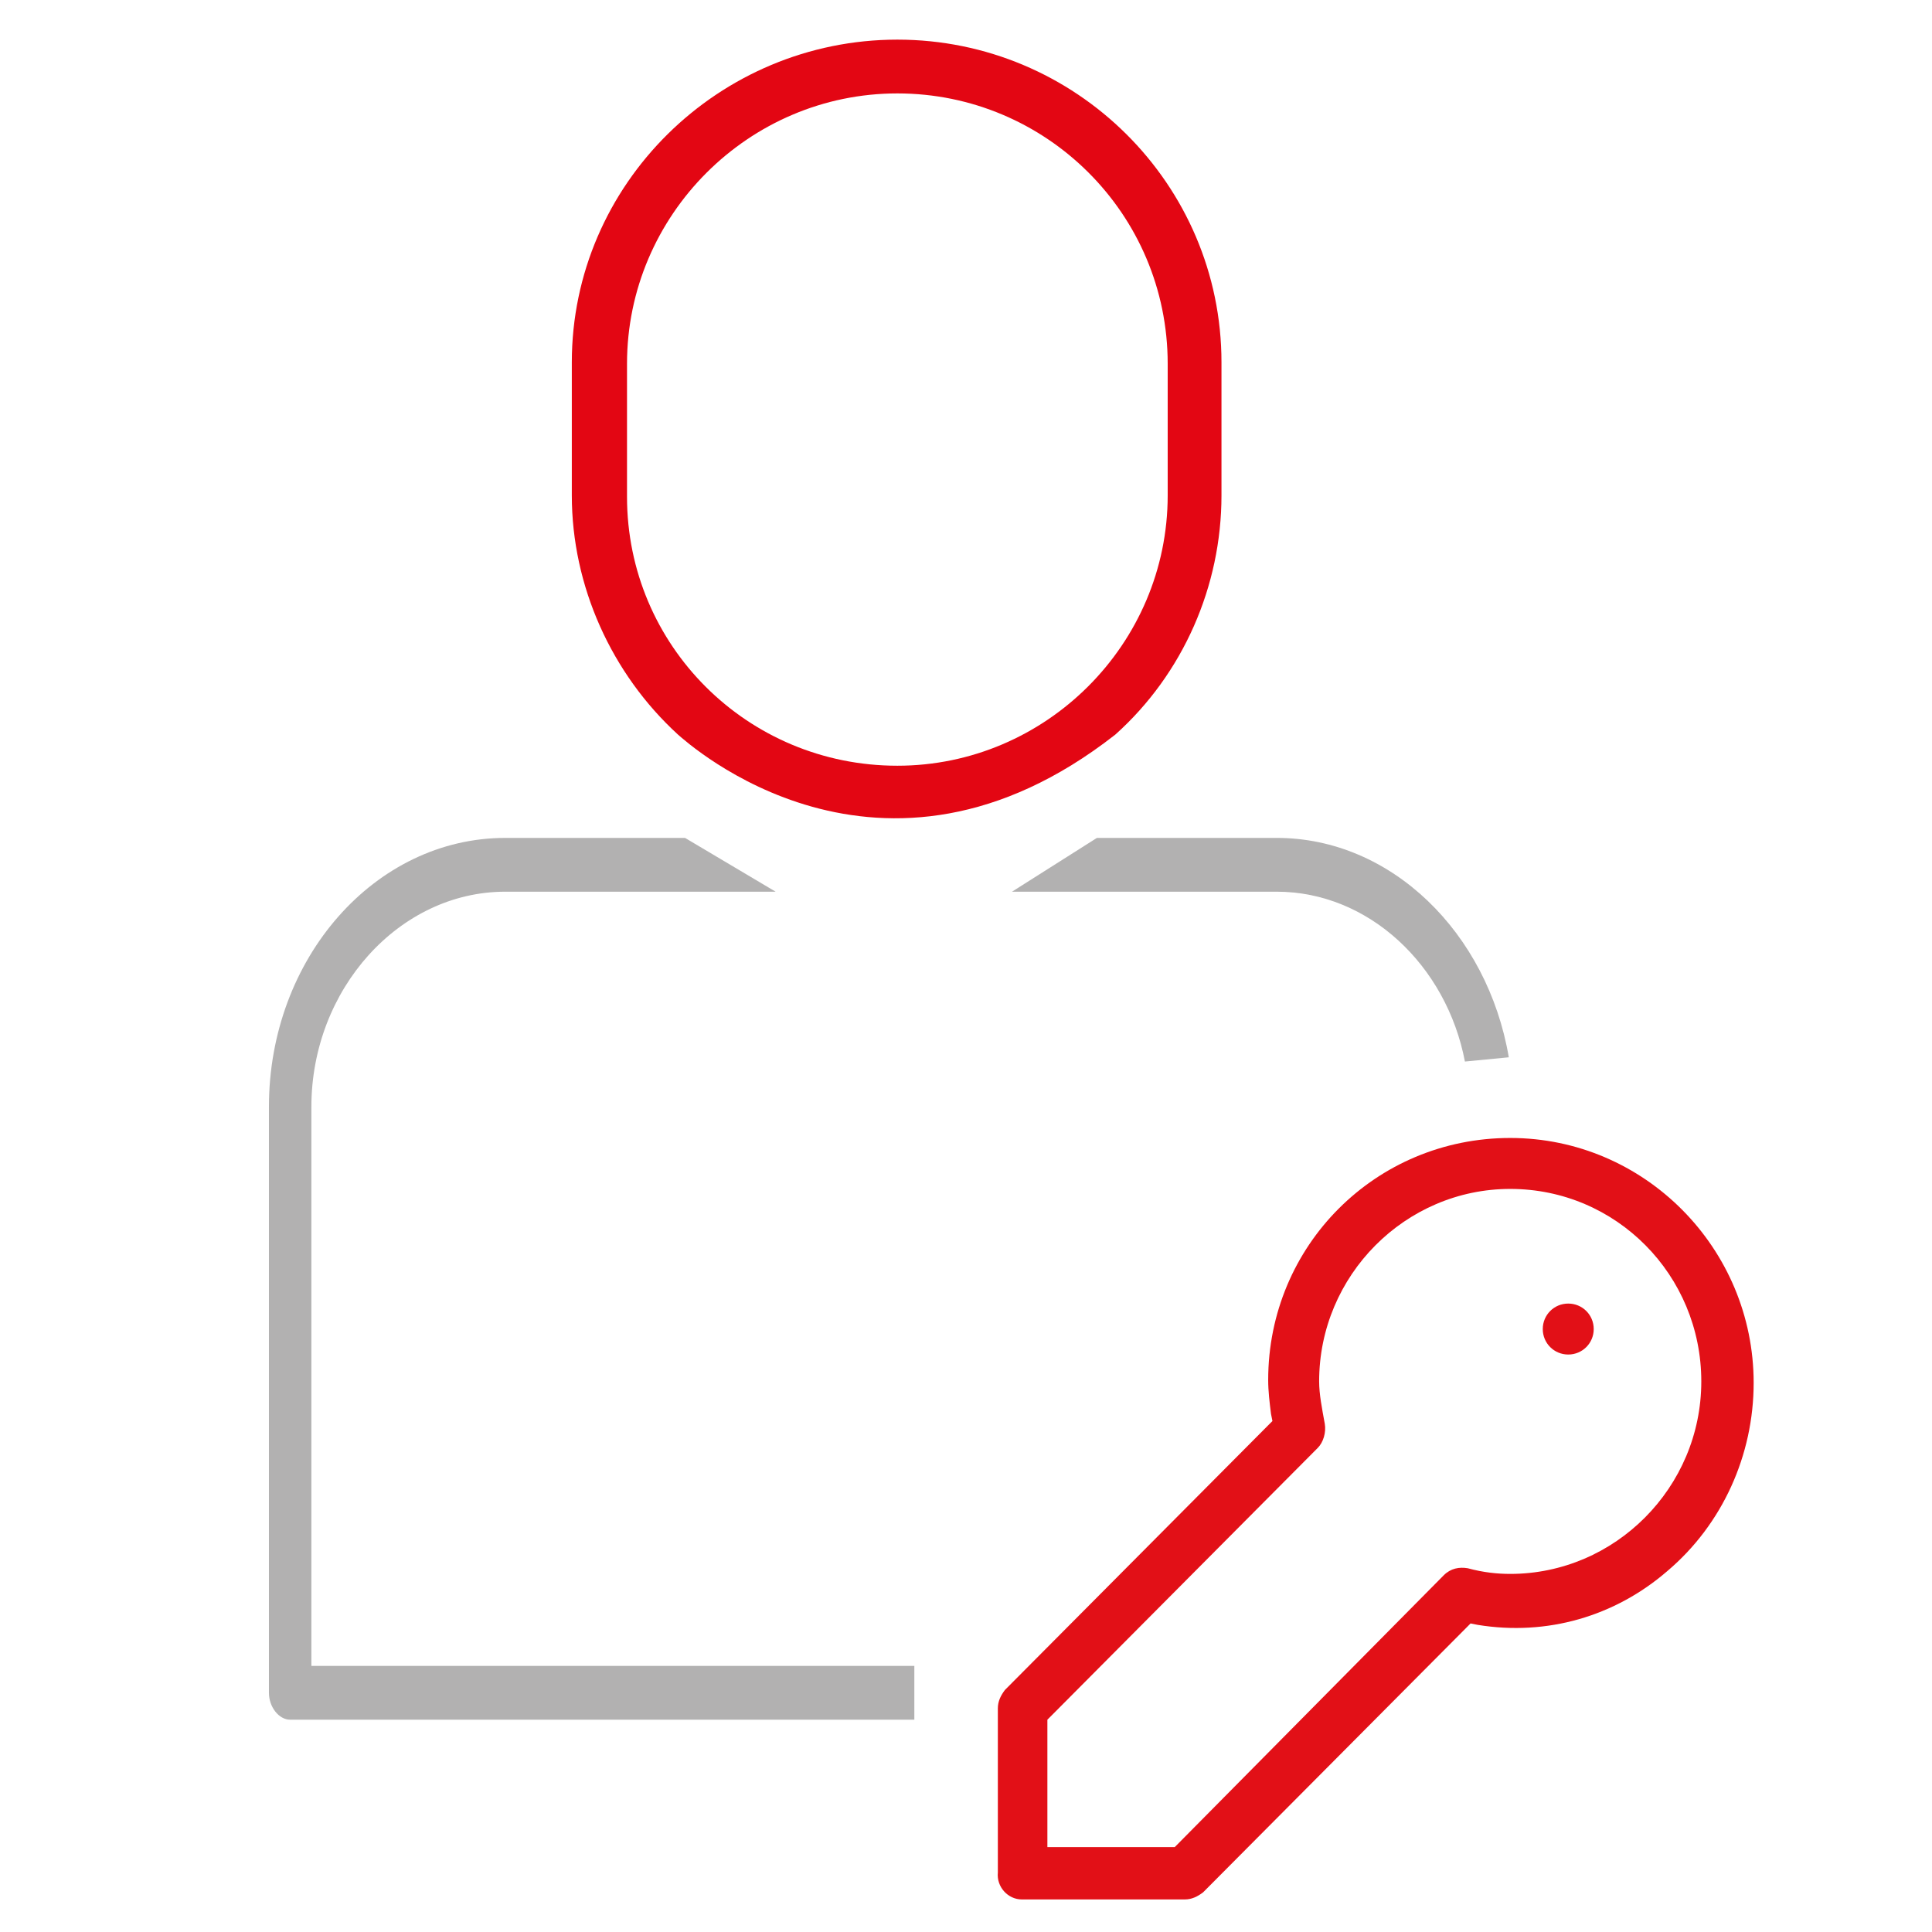
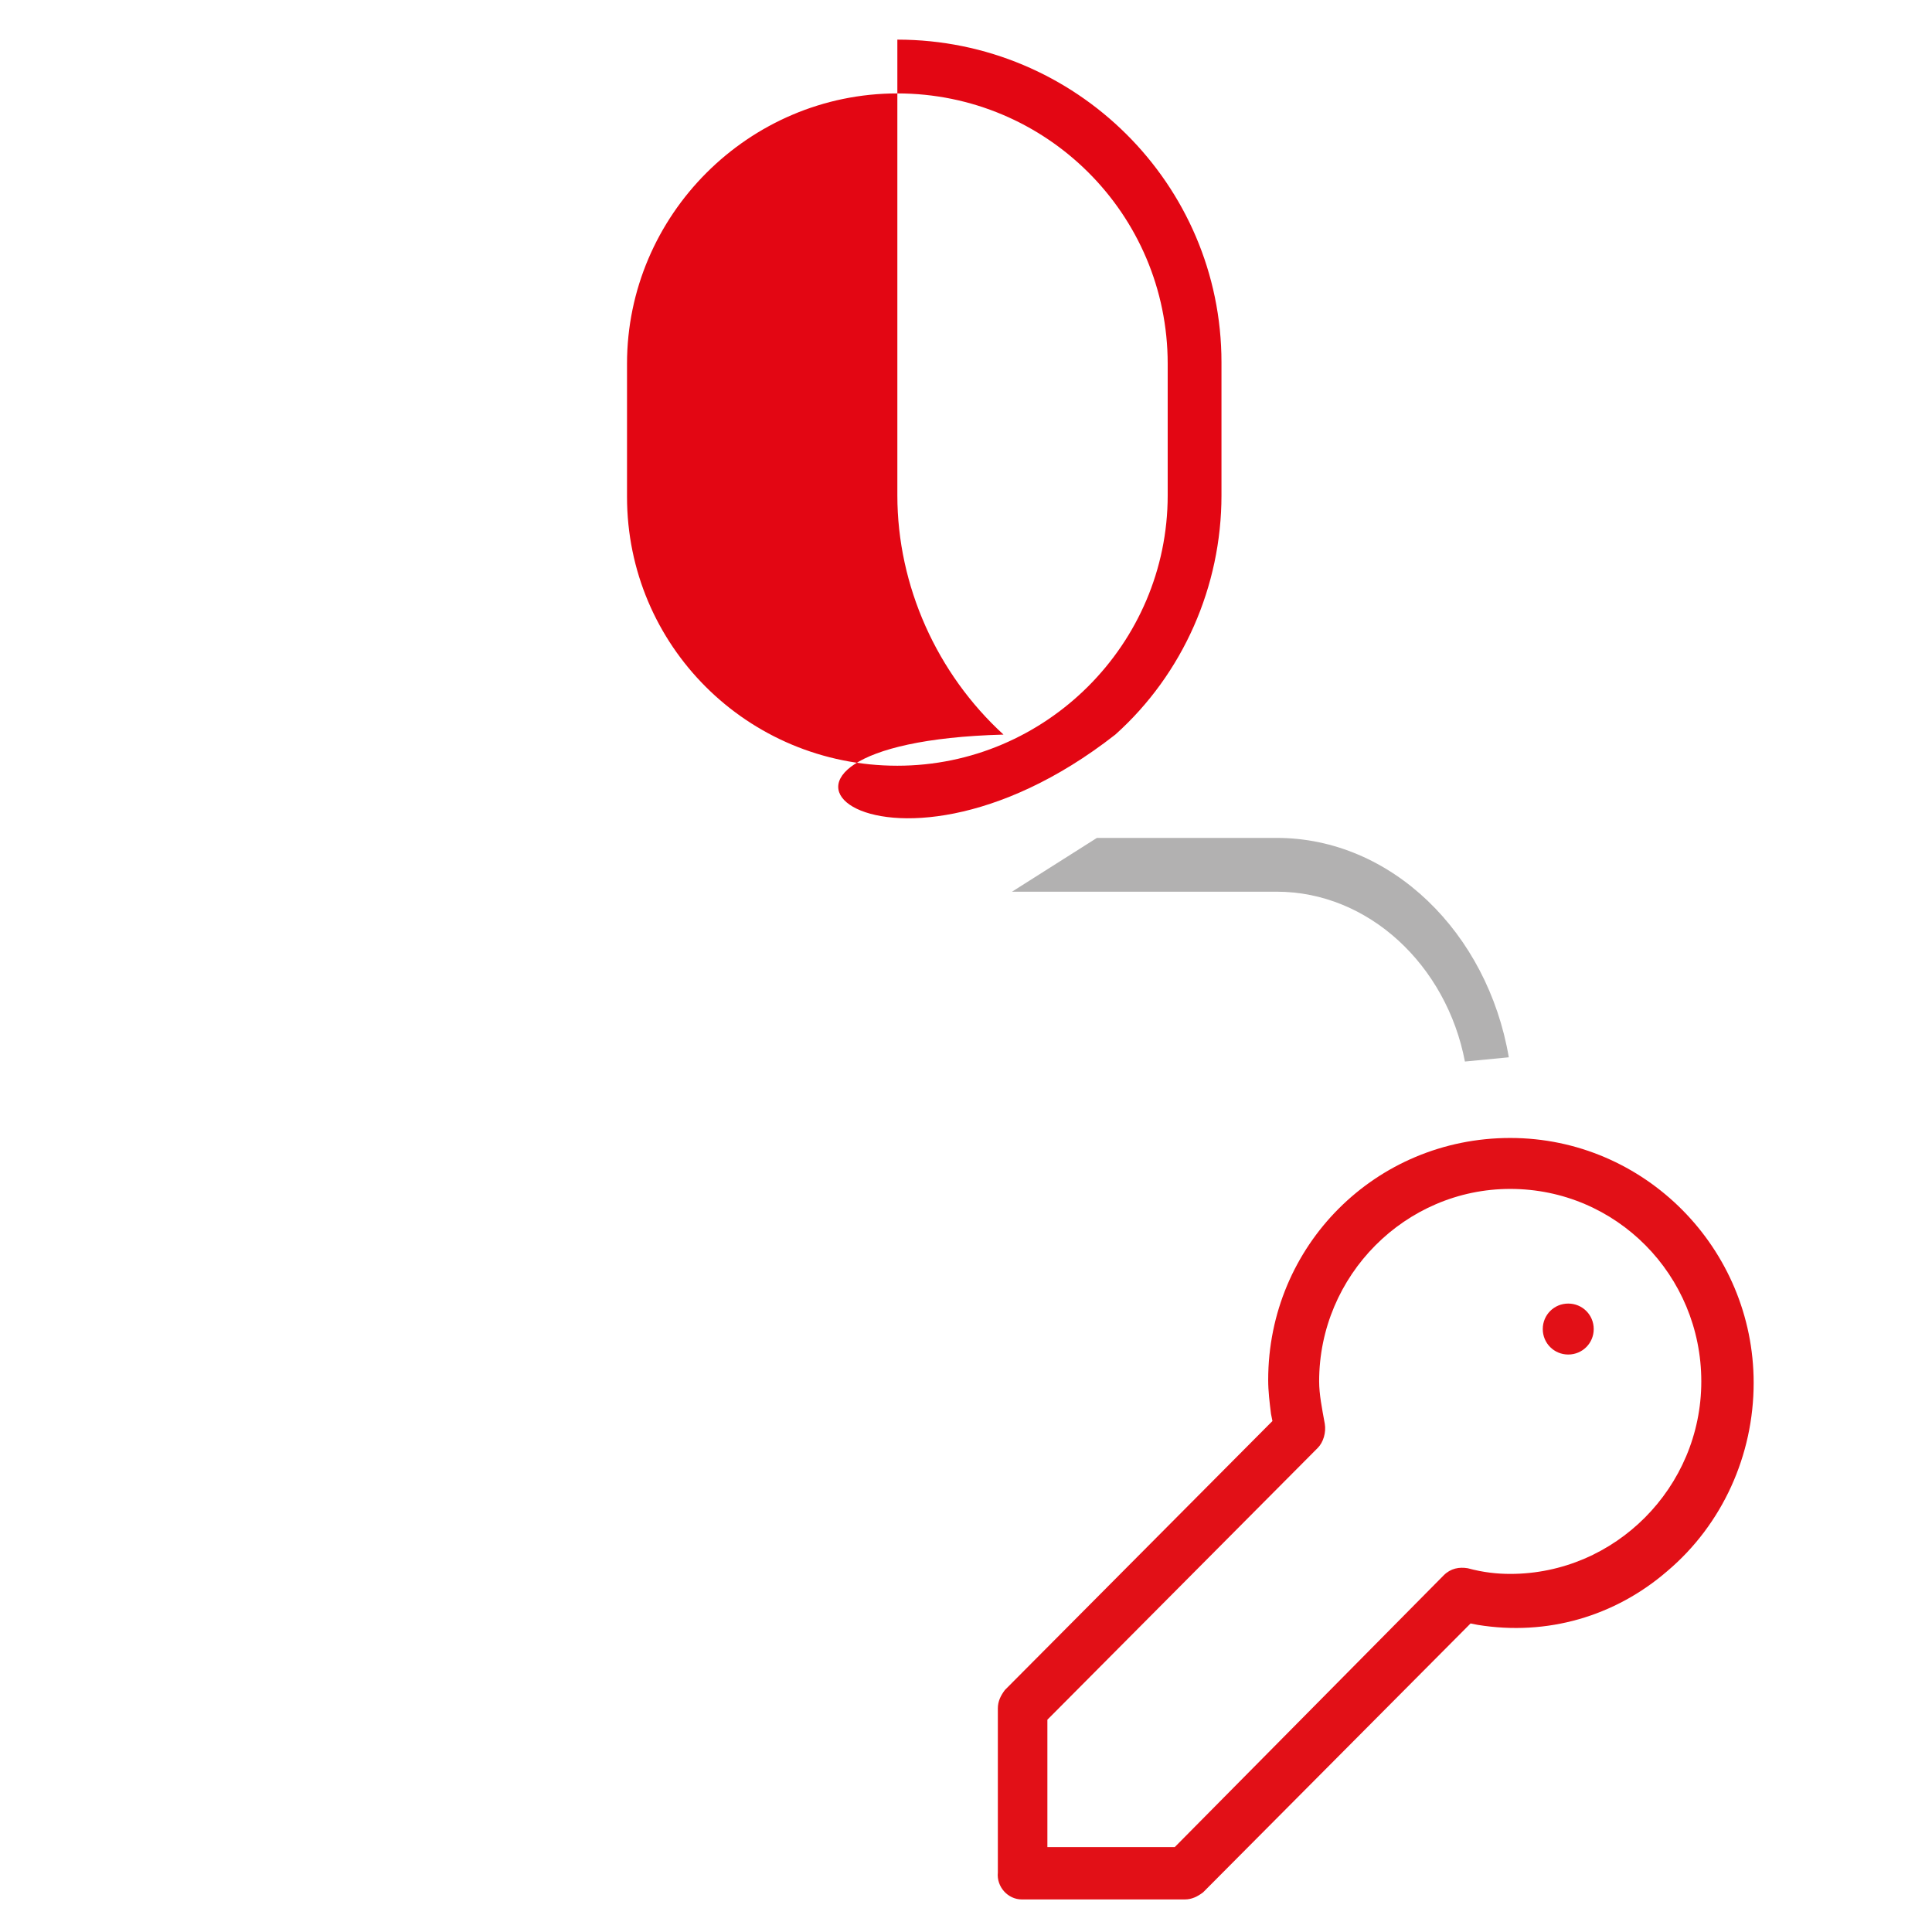
<svg xmlns="http://www.w3.org/2000/svg" xmlns:xlink="http://www.w3.org/1999/xlink" version="1.1" id="Ebene_1" x="0px" y="0px" viewBox="0 0 136.5 136.5" style="enable-background:new 0 0 136.5 136.5;" xml:space="preserve">
  <style type="text/css">
	.st0{fill:#FFFFFF;}
	.st1{fill:#E30A12;}
	.st2{fill:#FFFFFF;stroke:#E30A12;stroke-width:60;stroke-miterlimit:10;}
	.st3{fill:#B2B1B1;}
	.st4{fill:#E30613;}
	.st5{fill:#E21017;}
	.st6{fill:none;}
	.st7{clip-path:url(#SVGID_00000012441566590412258310000009624598736943576510_);}
	.st8{clip-path:url(#SVGID_00000170239752716540676120000014156077860987825301_);fill:#E21017;}
</style>
-   <path class="st4" d="M78.8,51.9c4.8-4.3,7.5-10.5,7.5-16.9v-9.4C86.3,13,76,2.8,63.4,2.8S40.4,13,40.4,25.6V35  c0,6.4,2.8,12.6,7.5,16.9C48.6,52.5,62.2,64.9,78.8,51.9z M44.3,35.1v-9.4c0-10.5,8.6-19.1,19.1-19.1s19.1,8.5,19.1,19.1V35  c0,10.5-8.6,19.1-19.1,19.1c0,0,0,0,0,0C52.8,54.1,44.3,45.6,44.3,35.1z" />
+   <path class="st4" d="M78.8,51.9c4.8-4.3,7.5-10.5,7.5-16.9v-9.4C86.3,13,76,2.8,63.4,2.8V35  c0,6.4,2.8,12.6,7.5,16.9C48.6,52.5,62.2,64.9,78.8,51.9z M44.3,35.1v-9.4c0-10.5,8.6-19.1,19.1-19.1s19.1,8.5,19.1,19.1V35  c0,10.5-8.6,19.1-19.1,19.1c0,0,0,0,0,0C52.8,54.1,44.3,45.6,44.3,35.1z" />
  <g>
    <rect x="-1080.2" y="-444.5" class="st6" width="1229.7" height="1485.6" />
  </g>
  <g>
    <rect x="-1080.2" y="-444.5" class="st6" width="1229.7" height="1485.6" />
  </g>
  <g>
    <rect x="-1080.2" y="-444.5" class="st6" width="1229.7" height="1485.6" />
  </g>
  <g>
    <path class="st3" d="M103.5,75l3.1-0.3c-1.5-8.8-8.3-15.5-16.4-15.5H77.5l-6,3.8l18.7,0C96.7,63,102.2,68.2,103.5,75z" />
-     <path class="st3" d="M64.6,117.7c-2,0-4.5,0-6.3,0H22l0-39.5C22,69.9,28.2,63,35.7,63l19.1,0l-6.4-3.8H35.7   c-9.2,0-16.7,8.5-16.7,19v41.4c0,1,0.7,1.9,1.5,1.9h44.1L64.6,117.7z" />
  </g>
-   <rect x="-1080.2" y="-444.5" class="st6" width="1229.7" height="1485.6" />
  <g>
    <defs>
      <rect id="SVGID_00000169546265884131747110000002972983226432677017_" x="68.5" y="78.3" width="57.3" height="57.7" />
    </defs>
    <clipPath id="SVGID_00000160162548952965887020000004407025237742883516_">
      <use xlink:href="#SVGID_00000169546265884131747110000002972983226432677017_" style="overflow:visible;" />
    </clipPath>
    <path style="clip-path:url(#SVGID_00000160162548952965887020000004407025237742883516_);fill:#E21017;" d="M72.2,134.2h11.5   c0.5,0,0.9-0.2,1.3-0.5l18.9-19l0.5,0.1c4.9,0.8,9.7-0.6,13.4-3.8c3.9-3.3,6.1-8.2,6.1-13.3c0-9.5-7.7-17.3-17.2-17.3   S89.6,88,89.6,97.5c0,0.8,0.1,1.6,0.2,2.4l0.1,0.5l-0.3,0.3l-18.6,18.7c-0.3,0.4-0.5,0.8-0.5,1.3v11.6   C70.4,133.3,71.2,134.2,72.2,134.2z M74,121.5l0.3-0.3l18.8-18.9c0.4-0.4,0.6-1.1,0.5-1.7c-0.2-1.1-0.4-2.1-0.4-3   c0-7.5,6.1-13.6,13.5-13.6c7.5,0,13.5,6.1,13.5,13.6s-6.1,13.6-13.5,13.6c-0.9,0-1.9-0.1-3-0.4c-0.6-0.1-1.2,0-1.7,0.5L83,130.5H74   V121.5z" />
    <path style="clip-path:url(#SVGID_00000160162548952965887020000004407025237742883516_);fill:#E21017;" d="M110.8,92.1   c-1,0-1.8,0.8-1.8,1.8s0.8,1.8,1.8,1.8s1.8-0.8,1.8-1.8S111.8,92.1,110.8,92.1z" />
  </g>
</svg>